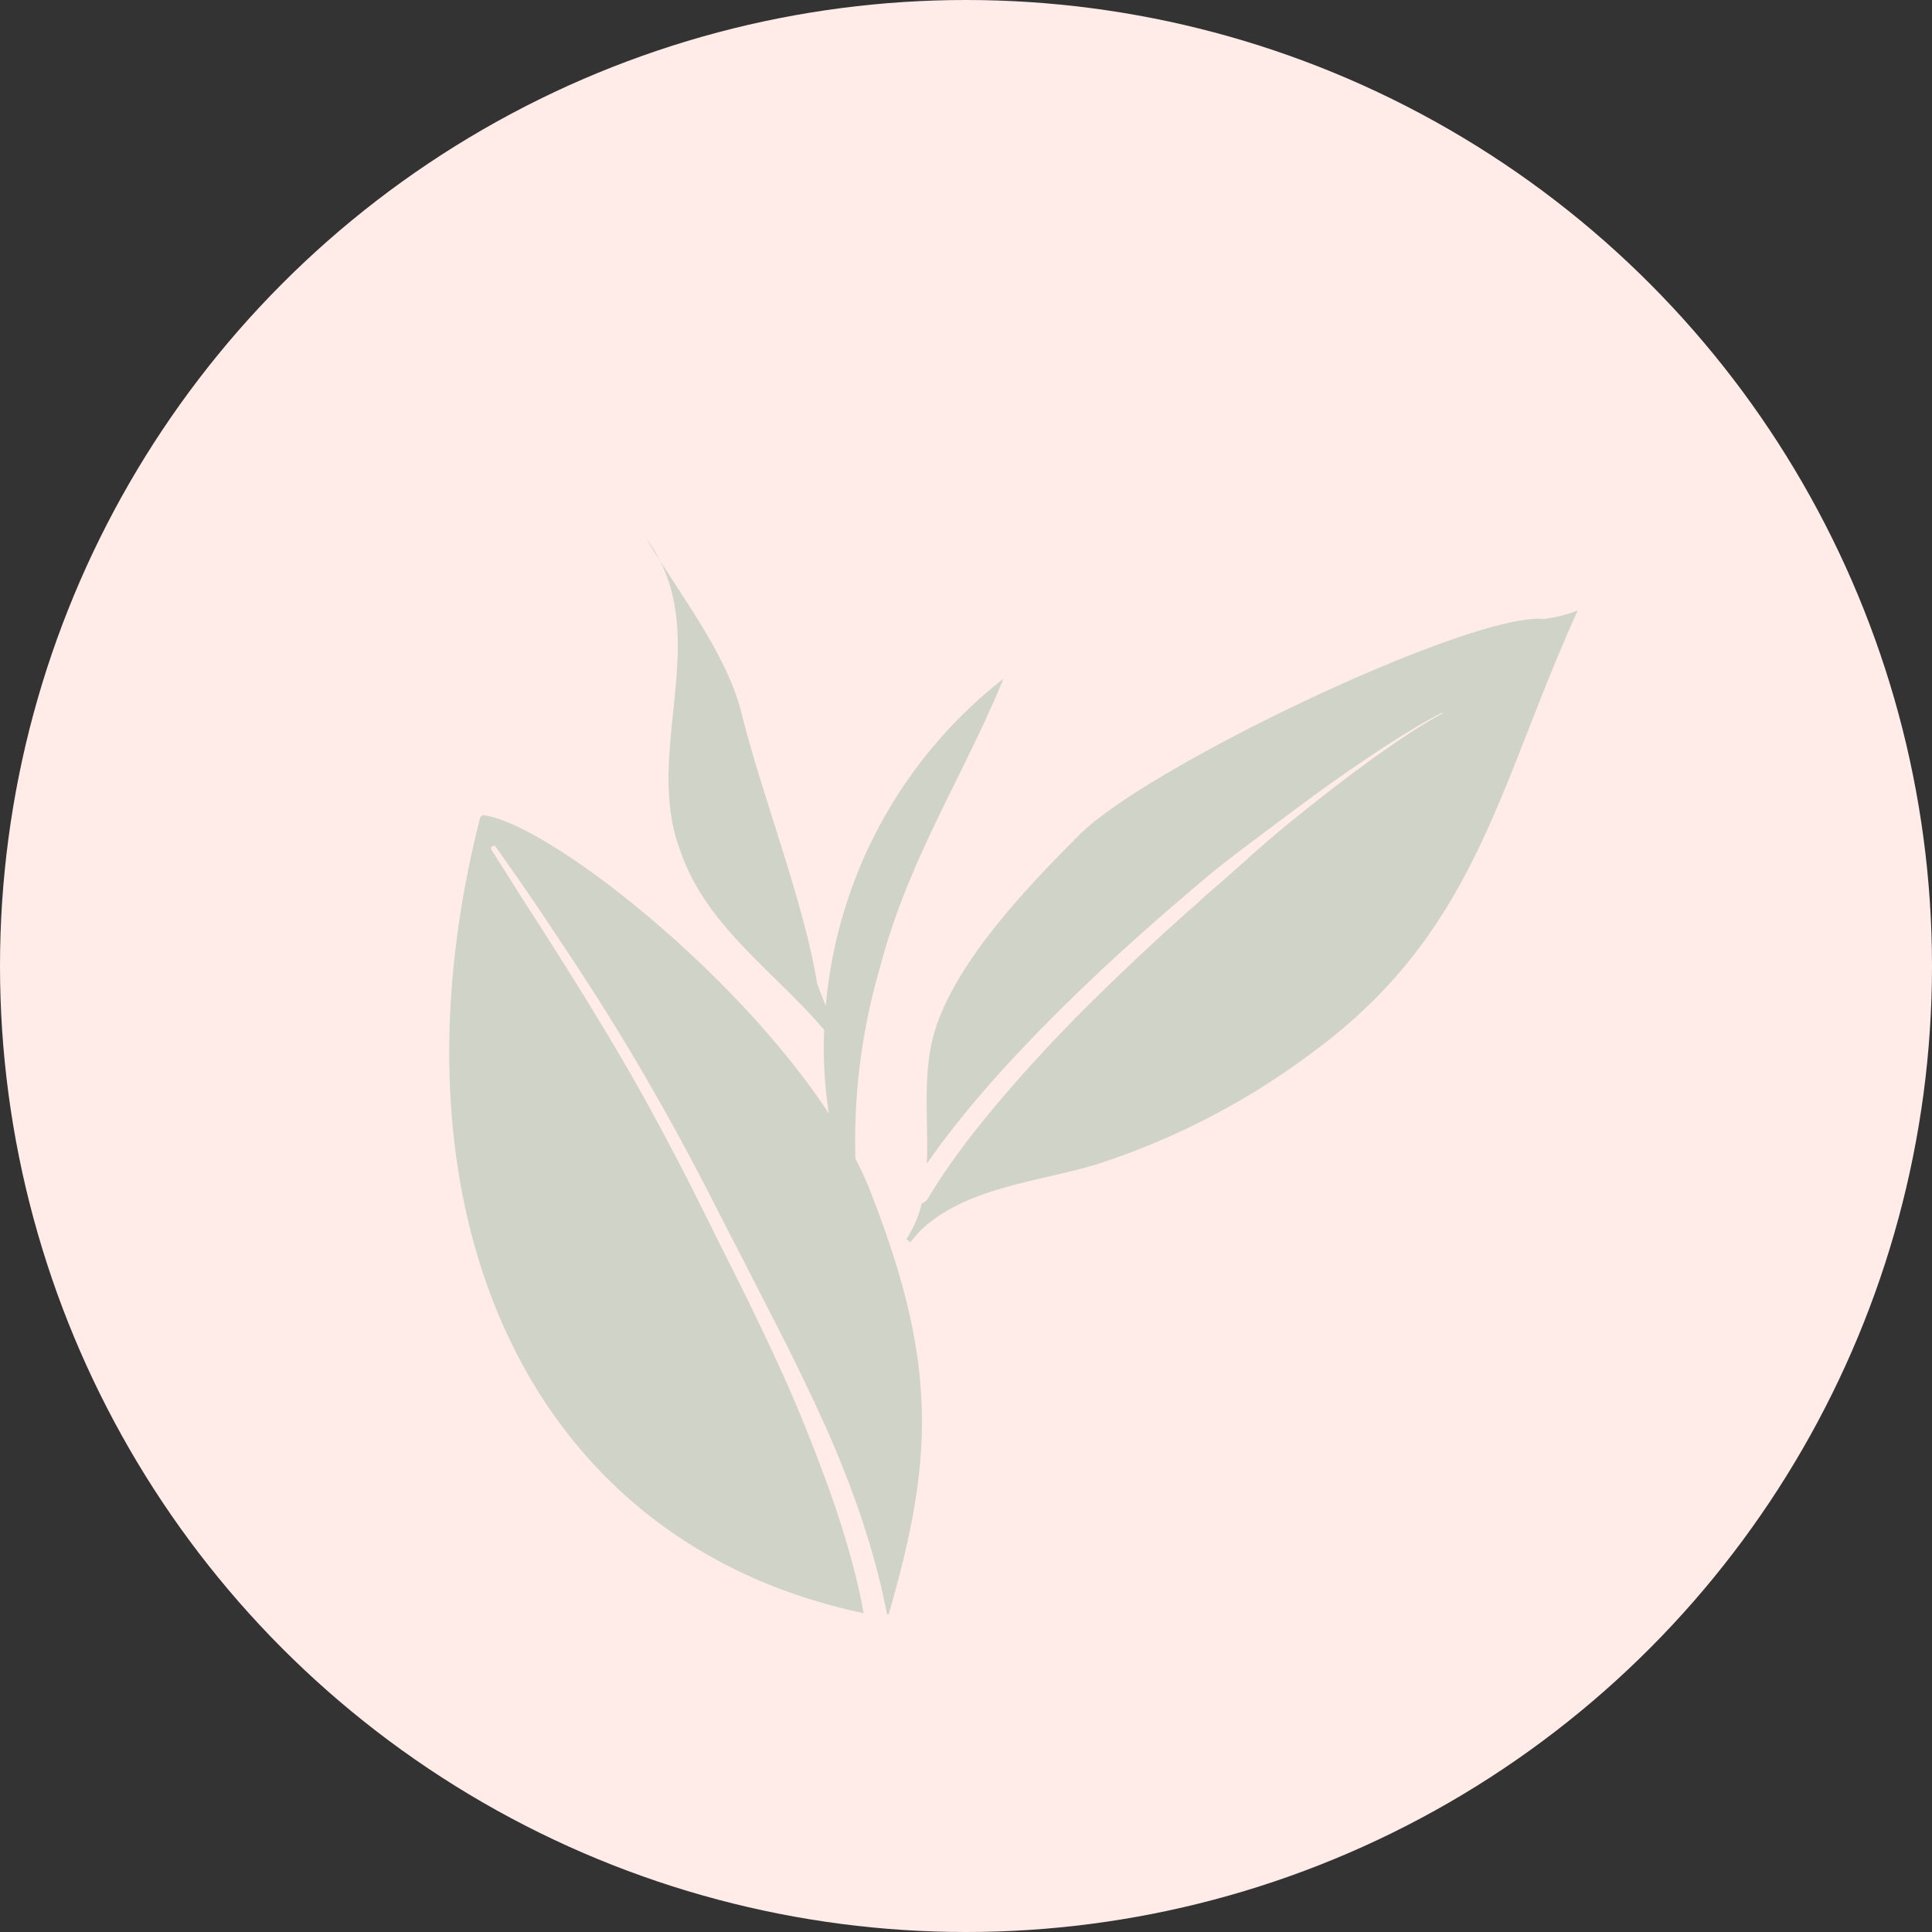
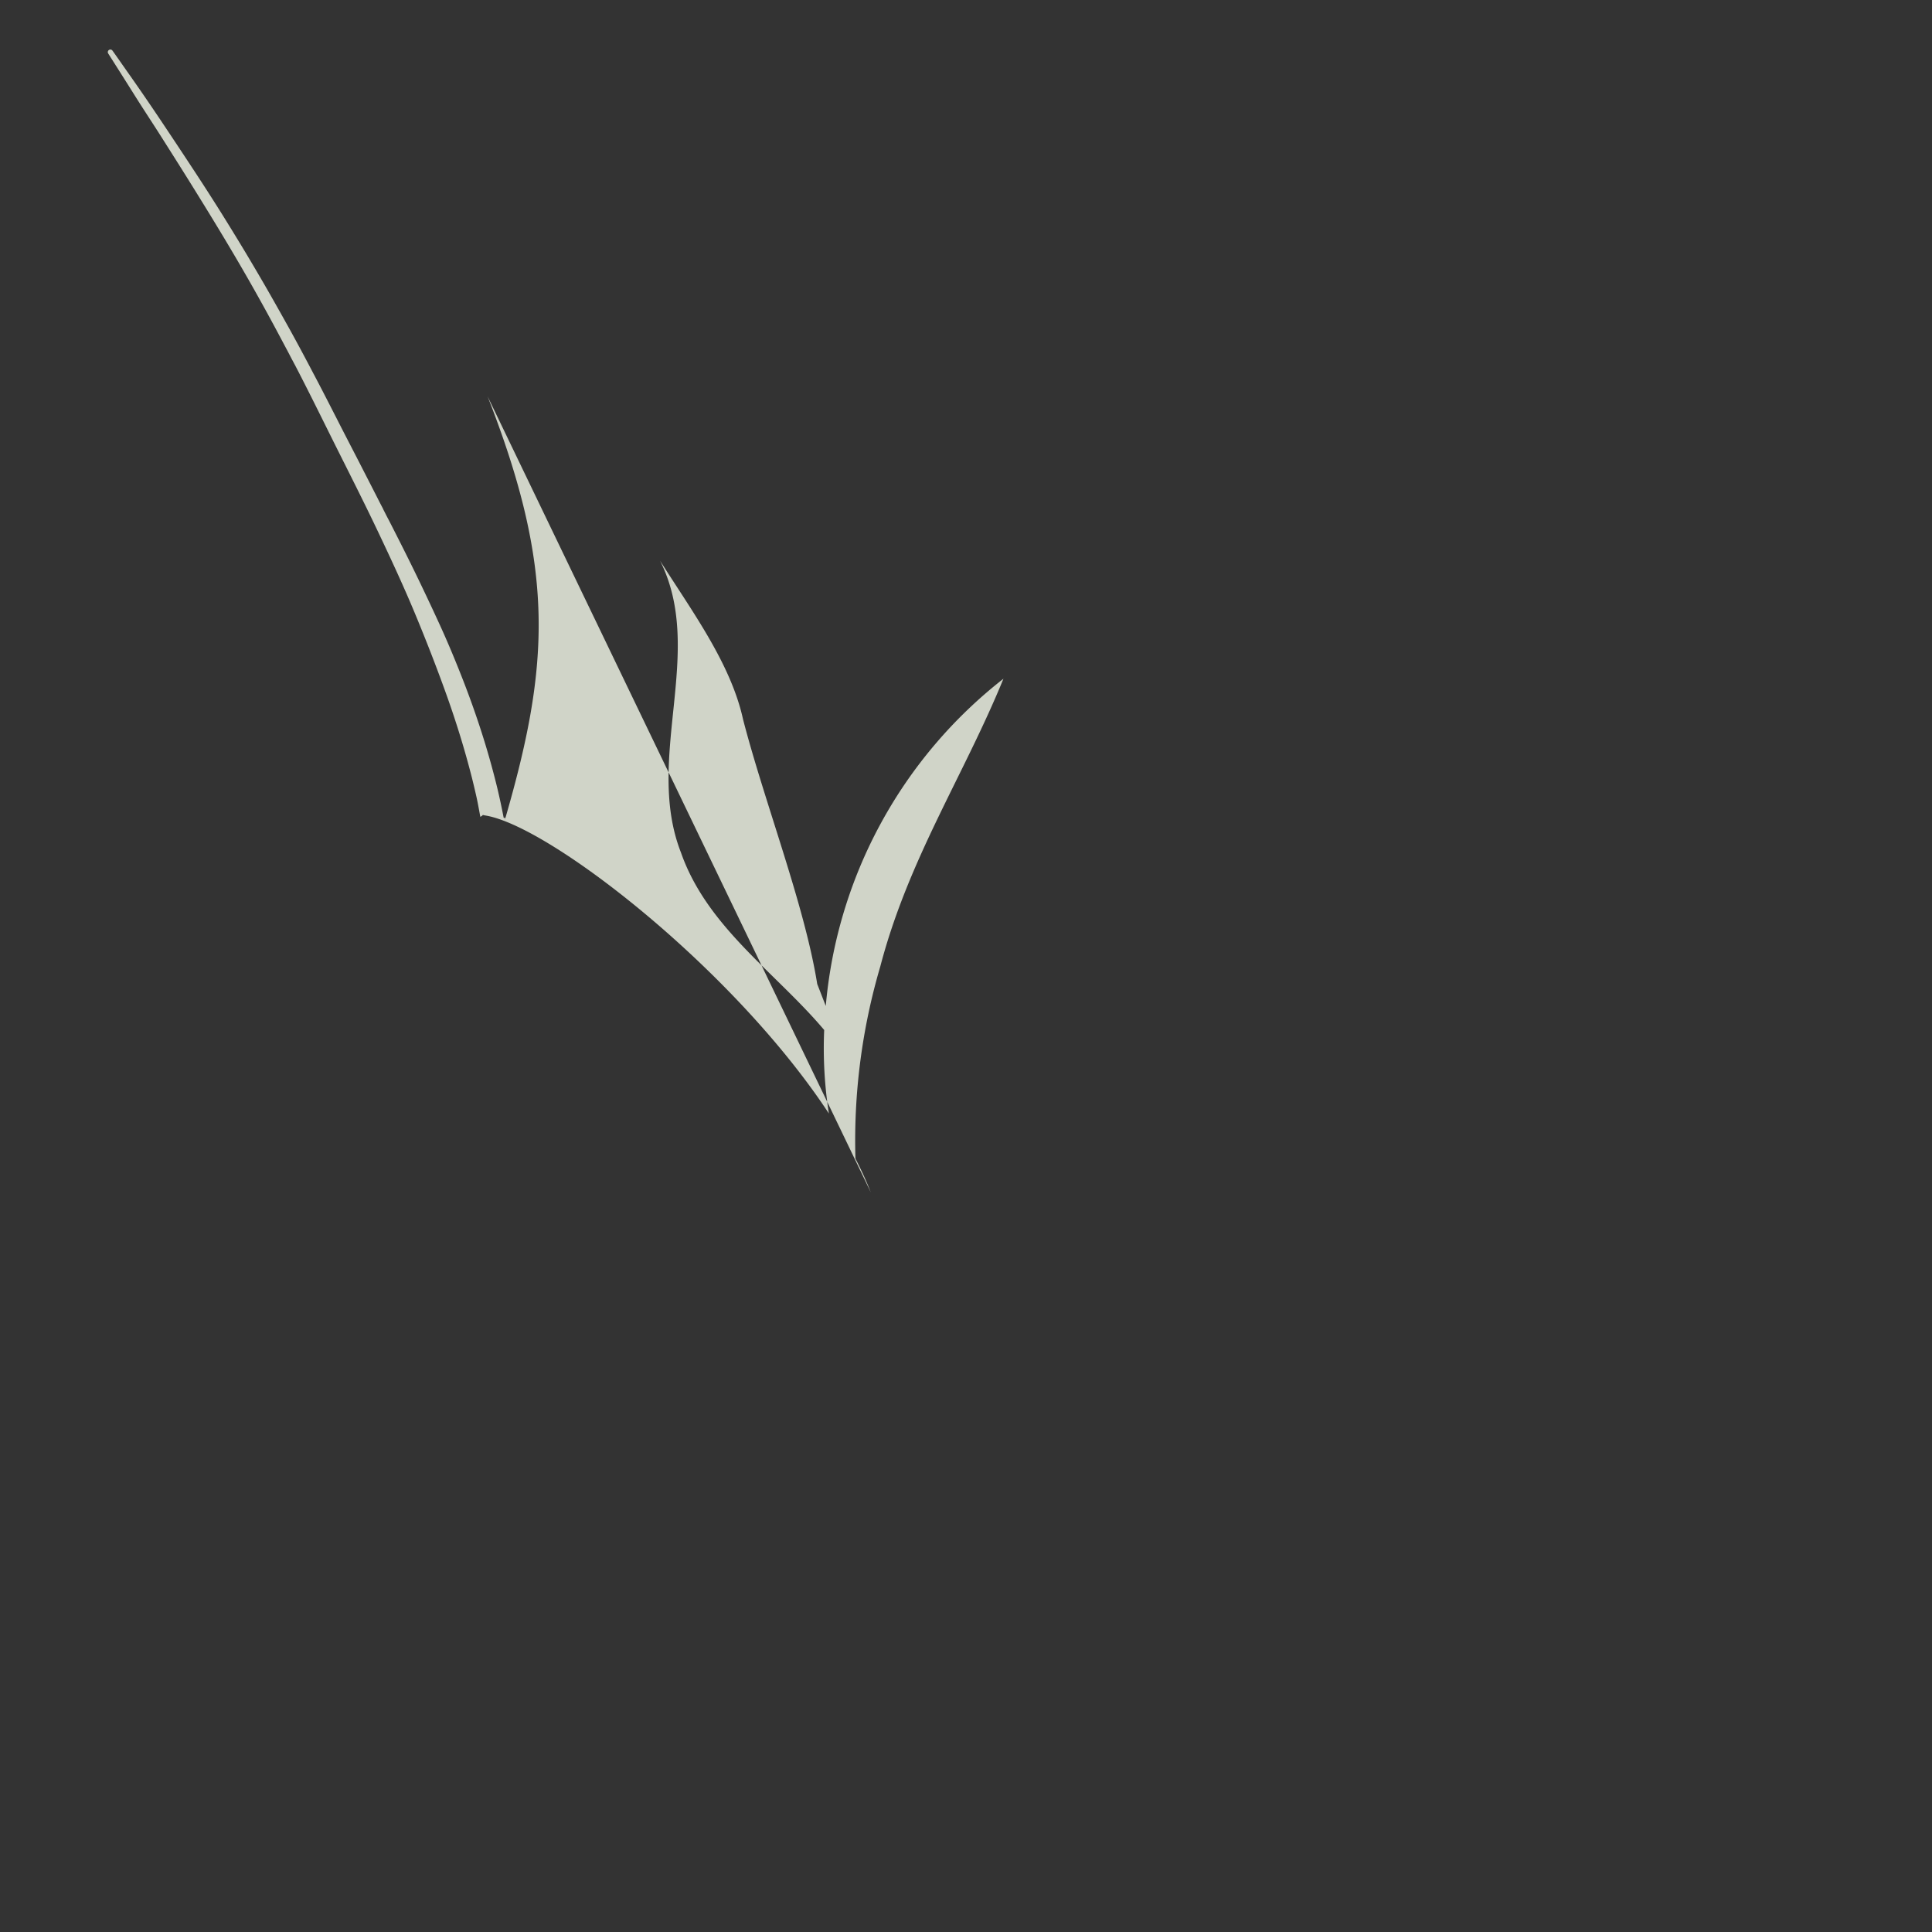
<svg xmlns="http://www.w3.org/2000/svg" width="83" height="83" viewBox="0 0 83 83">
  <rect x="0" y="0" width="83" height="83" fill="#333333" stroke="none" />
  <g transform="translate(-137 -5652)">
    <g transform="translate(-94 697)">
-       <circle cx="41.5" cy="41.5" r="41.5" transform="translate(231 4955)" fill="#ffece9" />
-     </g>
+       </g>
    <g transform="translate(168.998 5662.746) rotate(25)">
-       <path d="M9.993,0a6.317,6.317,0,0,1-.854,1.22C6.573,3.059.378,17.309.161,21.379c-.212,3.054-.429,7.532.854,10.382.8,1.762,2.322,3.059,3.474,4.514,0-.027-.009-.05-.009-.077-.1-.944-.158-1.893-.181-2.842-.027-1.048-.014-2.1.023-3.14q.061-1.667.2-3.33.142-1.715.348-3.416c.018-.136.032-.276.05-.411.009-.077.018-.158.032-.235.009-.054.014-.108.023-.163-.014.1,0-.014,0-.036.041-.3.081-.61.122-.913.077-.56.158-1.116.244-1.676s.163-1.107.267-1.654.212-1.066.325-1.6q.319-1.511.655-3.018c.2-.9.42-1.8.655-2.688.2-.755.407-1.5.642-2.25.181-.574.37-1.143.6-1.7.009-.018.041-.014.032.009-.045.117-.086.239-.131.357C8.181,8.092,8,8.7,7.842,9.312c-.208.773-.389,1.55-.556,2.331-.2.913-.375,1.83-.542,2.751-.09.5-.176.994-.253,1.5-.041.262-.077.52-.113.782-.018.127-.036.258-.054.389-.009.072-.018.14-.027.212a.154.154,0,0,1,0,.045v.014a.542.542,0,0,1-.014.09c-.072.551-.145,1.107-.221,1.658-.041.271-.077.542-.113.813,0,.036-.009.077-.014.113h0a.185.185,0,0,1,0,.05l-.027.2-.054.407q-.217,1.674-.38,3.357T5.2,27.384c-.063,1.084-.108,2.169-.122,3.253-.014,1.017,0,2.038.041,3.054.041.908.113,1.821.235,2.72.041.312.09.619.145.931a.478.478,0,0,1-.041.325c0,.009-.014.014-.018.023a5.1,5.1,0,0,1,.511,1.6h.212v-.61c.212-2.851,2.779-5.291,4.062-7.532a31.578,31.578,0,0,0,3.633-9.366C15.78,13.229,12.36,7.938,10.006,0Z" transform="translate(29.356 -3.837) rotate(16)" fill="#d0d4c8" />
-       <path d="M4.034,29.463a6.215,6.215,0,0,0-.944-.623C3.393,29.052,3.709,29.26,4.034,29.463Z" transform="translate(-1.694 -15.826)" fill="#d0d4c8" />
-       <path d="M22.012,48.985c-.37-.352-.777-.7-1.211-1.035a26.494,26.494,0,0,1-2.521-7.934c-.854-4.685-.212-8.959-.429-13.437a20.046,20.046,0,0,0-.976,15.967l-.732-.7C14.218,39,10.8,35.738,8.449,32.887,6.962,30.94,4.5,29.607,2.34,28.22,5.774,30.935,5.3,36.194,8.449,39.2c2.376,2.435,5.842,2.941,8.8,4.31a18.083,18.083,0,0,0,1.7,3.167c-6.325-3.9-16.134-6.14-18.8-5.363a.391.391,0,0,1-.095.018s.009.027-.063.122C3.2,58.5,14.9,68.878,29.372,65.5c-.176-.244-.343-.488-.529-.727-.167-.217-.339-.434-.511-.646-.791-.967-1.631-1.893-2.508-2.779s-1.794-1.762-2.72-2.607-1.893-1.658-2.864-2.462-1.934-1.563-2.91-2.336c-.908-.718-1.807-1.446-2.715-2.155-.208-.163-.416-.325-.623-.483-.014-.014-.036-.027-.041-.032-.027-.018-.054-.041-.081-.059-.05-.041-.1-.077-.149-.113-.1-.077-.2-.154-.307-.235-.4-.3-.8-.605-1.2-.9q-1.179-.874-2.386-1.708c-.836-.578-1.681-1.143-2.53-1.7-.953-.628-1.911-1.242-2.873-1.857-.542-.343-1.093-.682-1.631-1.03-.587-.38-1.179-.759-1.767-1.134a.11.11,0,0,1,.113-.19c.4.226.791.456,1.188.682.745.429,1.482.867,2.218,1.315q.989.6,1.97,1.206.9.556,1.789,1.13.834.542,1.663,1.1c.533.361,1.066.727,1.595,1.1s1.066.759,1.595,1.143c.547.4,1.093.809,1.631,1.22.6.452,1.188.913,1.78,1.373.637.5,1.279.989,1.916,1.486l.971.755c.163.127.321.253.483.375.014.009.059.045,0,0a.826.826,0,0,1,.072.059.664.664,0,0,0,.059.045c.036.032.077.059.113.09.081.063.163.127.248.19.655.511,1.306,1.021,1.952,1.545s1.288,1.057,1.92,1.595,1.247,1.1,1.848,1.672,1.179,1.157,1.739,1.762,1.093,1.224,1.608,1.866c.276.348.542.7.8,1.057a.341.341,0,0,0,.059-.027l.027.1c-1.066-6.922-2.616-10.712-8.363-16.188Z" transform="translate(0 -14.587)" fill="#d0d4c8" />
+       <path d="M22.012,48.985c-.37-.352-.777-.7-1.211-1.035a26.494,26.494,0,0,1-2.521-7.934c-.854-4.685-.212-8.959-.429-13.437a20.046,20.046,0,0,0-.976,15.967l-.732-.7C14.218,39,10.8,35.738,8.449,32.887,6.962,30.94,4.5,29.607,2.34,28.22,5.774,30.935,5.3,36.194,8.449,39.2c2.376,2.435,5.842,2.941,8.8,4.31a18.083,18.083,0,0,0,1.7,3.167c-6.325-3.9-16.134-6.14-18.8-5.363a.391.391,0,0,1-.095.018s.009.027-.063.122c-.176-.244-.343-.488-.529-.727-.167-.217-.339-.434-.511-.646-.791-.967-1.631-1.893-2.508-2.779s-1.794-1.762-2.72-2.607-1.893-1.658-2.864-2.462-1.934-1.563-2.91-2.336c-.908-.718-1.807-1.446-2.715-2.155-.208-.163-.416-.325-.623-.483-.014-.014-.036-.027-.041-.032-.027-.018-.054-.041-.081-.059-.05-.041-.1-.077-.149-.113-.1-.077-.2-.154-.307-.235-.4-.3-.8-.605-1.2-.9q-1.179-.874-2.386-1.708c-.836-.578-1.681-1.143-2.53-1.7-.953-.628-1.911-1.242-2.873-1.857-.542-.343-1.093-.682-1.631-1.03-.587-.38-1.179-.759-1.767-1.134a.11.11,0,0,1,.113-.19c.4.226.791.456,1.188.682.745.429,1.482.867,2.218,1.315q.989.6,1.97,1.206.9.556,1.789,1.13.834.542,1.663,1.1c.533.361,1.066.727,1.595,1.1s1.066.759,1.595,1.143c.547.4,1.093.809,1.631,1.22.6.452,1.188.913,1.78,1.373.637.5,1.279.989,1.916,1.486l.971.755c.163.127.321.253.483.375.014.009.059.045,0,0a.826.826,0,0,1,.072.059.664.664,0,0,0,.059.045c.036.032.077.059.113.09.081.063.163.127.248.19.655.511,1.306,1.021,1.952,1.545s1.288,1.057,1.92,1.595,1.247,1.1,1.848,1.672,1.179,1.157,1.739,1.762,1.093,1.224,1.608,1.866c.276.348.542.7.8,1.057a.341.341,0,0,0,.059-.027l.027.1c-1.066-6.922-2.616-10.712-8.363-16.188Z" transform="translate(0 -14.587)" fill="#d0d4c8" />
    </g>
  </g>
</svg>